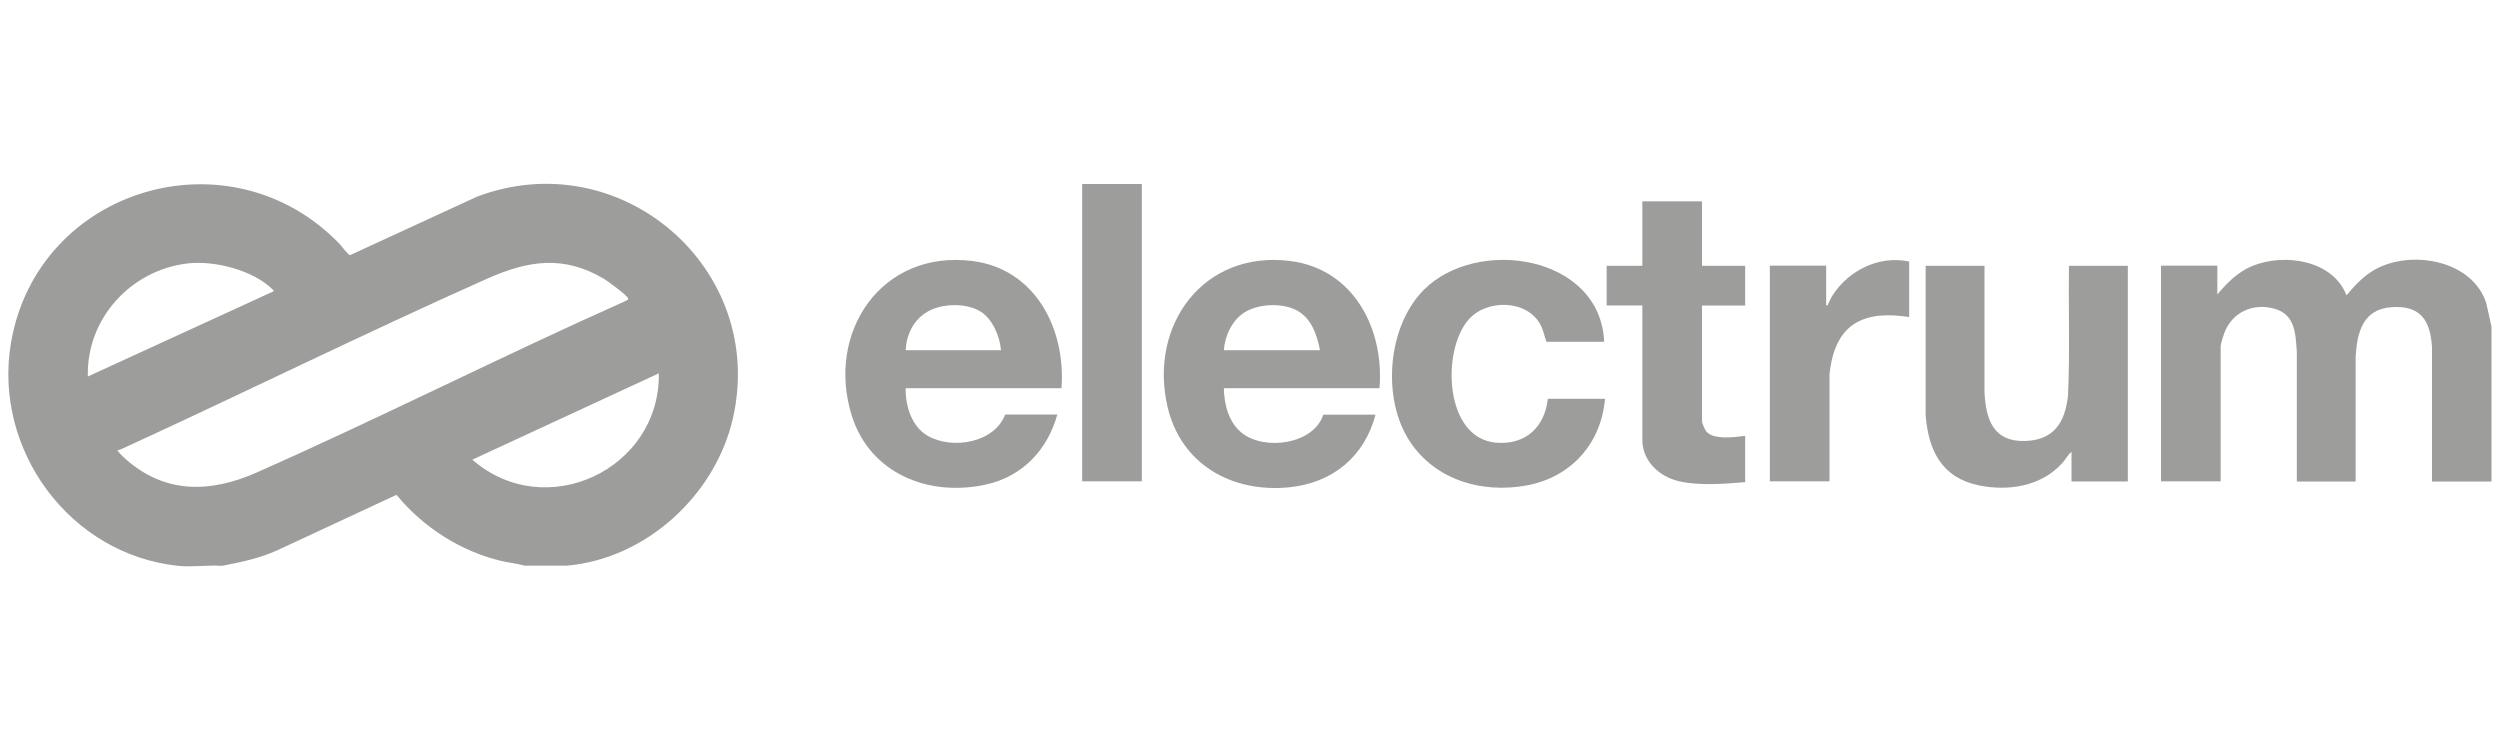
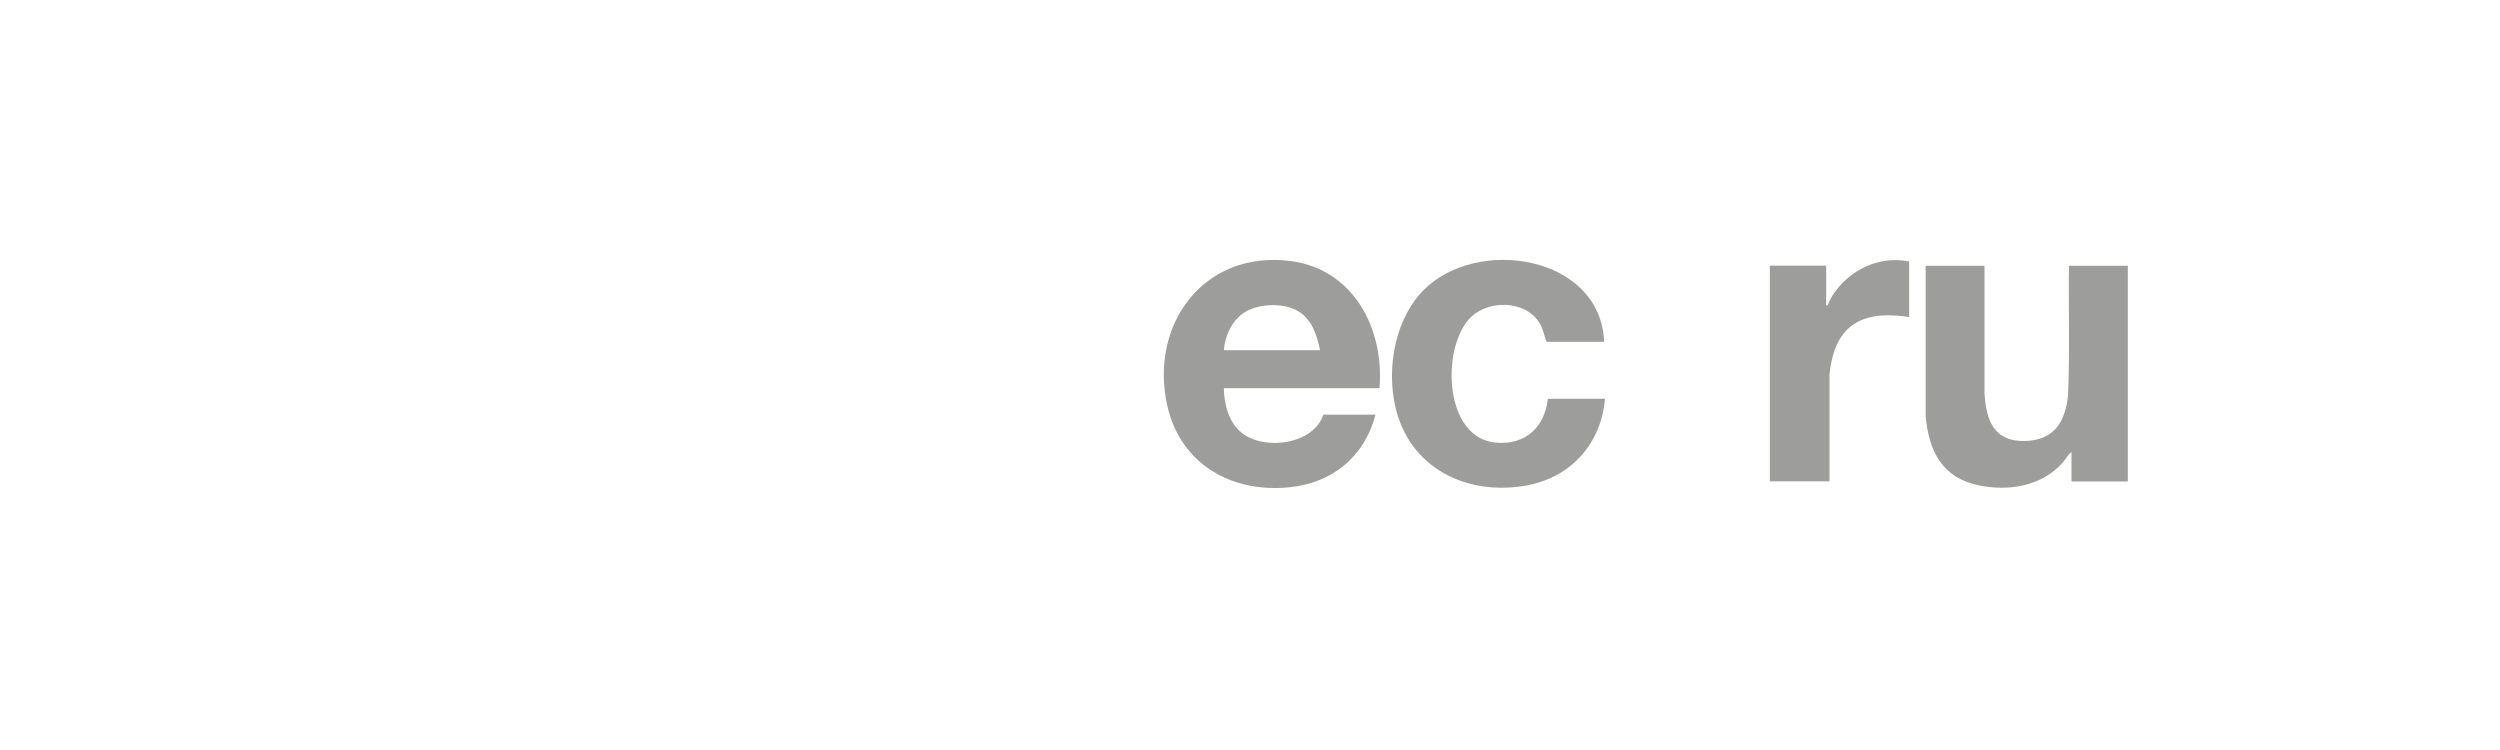
<svg xmlns="http://www.w3.org/2000/svg" id="Ebene_1" version="1.1" viewBox="0 0 150 45">
  <defs>
    <style>
      .st0 {
        fill: #9d9d9c;
      }
    </style>
  </defs>
-   <path class="st0" d="M34.01,33.94h-2.54c-.44-.13-.9-.17-1.34-.27-2.48-.58-4.74-2.03-6.34-3.98l-7.18,3.34c-1.04.47-2.16.7-3.28.92-.84-.06-1.81.09-2.64,0-6.52-.68-11.12-6.99-10.03-13.39,1.6-9.31,13.15-12.74,19.72-5.92.11.12.52.67.62.67l7.62-3.51c8.62-3.26,17.42,4.32,15.35,13.32-1.06,4.59-5.2,8.41-9.97,8.82ZM16.41,17.49c.02-.08-.01-.08-.05-.12-1.18-1.17-3.52-1.76-5.14-1.56-3.41.42-6.04,3.34-5.95,6.78l11.14-5.11ZM7.06,27c-.05.06.38.46.45.52,2.39,2.13,5.11,2.06,7.89.83,7.43-3.29,14.69-6.97,22.11-10.28.06-.03.2-.08.18-.16-.04-.18-1.2-1.02-1.42-1.16-2.45-1.47-4.59-1.12-7.06-.02-7.37,3.28-14.62,6.87-21.96,10.23-.06.03-.12.04-.18.04ZM39.53,22.4l-11.19,5.18c4.38,3.83,11.28.59,11.19-5.18Z" />
-   <path class="st0" d="M149.5,28.89h-3.58s0-8.06,0-8.06c-.1-1.6-.68-2.52-2.42-2.4s-2.07,1.52-2.16,2.95v7.51s-3.53,0-3.53,0v-7.76c-.08-1.08-.08-2.24-1.32-2.6-1.3-.38-2.57.2-3.04,1.47-.06.17-.21.63-.21.78v8.1h-3.58v-12.94h3.38v1.73c.59-.71,1.25-1.37,2.12-1.72,1.91-.77,4.81-.35,5.63,1.77.49-.58.98-1.12,1.64-1.51,2.16-1.26,5.91-.64,6.75,1.99l.31,1.4v9.27Z" />
  <path class="st0" d="M82.78,23.29h-9.35c.02.98.29,2.07,1.1,2.7,1.36,1.06,4.28.68,4.87-1.11h3.13c-.66,2.52-2.59,4.11-5.2,4.36-3.44.33-6.47-1.38-7.28-4.84-1.13-4.89,2.15-9.4,7.37-8.74,3.81.49,5.64,4.08,5.35,7.63ZM79.2,21.01c-.18-.9-.48-1.84-1.31-2.34s-2.27-.47-3.13.02c-.81.46-1.26,1.42-1.33,2.32h5.77Z" />
-   <path class="st0" d="M63.69,23.29h-9.35c-.02,1.08.36,2.33,1.36,2.88,1.46.81,3.97.4,4.61-1.3h3.13c-.59,2.12-2.08,3.71-4.27,4.2-3.43.76-6.96-.64-8.06-4.12-1.57-4.99,1.76-9.98,7.23-9.29,3.8.48,5.61,4.09,5.35,7.63ZM60.06,21.01c-.07-.82-.5-1.87-1.23-2.32-.86-.53-2.3-.49-3.16,0s-1.28,1.38-1.33,2.32h5.72Z" />
  <path class="st0" d="M119.07,15.95v7.61c.09,1.62.53,2.94,2.41,2.9,1.75-.04,2.42-1.11,2.6-2.71.12-2.59.02-5.2.06-7.8h3.53v12.94h-3.38v-1.78c-.23.18-.35.46-.55.67-1.26,1.4-3.24,1.71-5.02,1.34-2.2-.46-3-2.06-3.18-4.17v-9s3.53,0,3.53,0Z" />
  <path class="st0" d="M96.25,20.51h-3.46c-.14-.36-.18-.7-.38-1.06-.83-1.49-3.22-1.5-4.29-.28-1.64,1.86-1.46,7.13,1.64,7.39,1.76.15,2.92-.92,3.11-2.63h3.43c-.23,2.67-2.01,4.68-4.66,5.19-2.8.53-5.76-.38-7.23-2.93s-1.11-6.64,1-8.78c3.19-3.24,10.62-2.11,10.84,3.1Z" />
-   <path class="st0" d="M102.12,12.08v3.87h2.59v2.38h-2.59v6.96c0,.09.18.5.25.59.42.53,1.73.35,2.34.27v2.78c-1.27.1-2.74.23-3.99-.06-1.18-.28-2.18-1.21-2.18-2.49v-8.05h-2.14v-2.38h2.14v-3.87h3.58Z" />
-   <rect class="st0" x="64.93" y="11.04" width="3.58" height="17.84" />
  <path class="st0" d="M114.55,15.7v3.32c-1.12-.16-2.34-.21-3.32.43s-1.35,1.88-1.46,3.01v6.42s-3.58,0-3.58,0v-12.94h3.38v2.38c.11.02.08,0,.11-.06.09-.17.15-.35.27-.53.96-1.51,2.8-2.42,4.59-2.04Z" />
</svg>